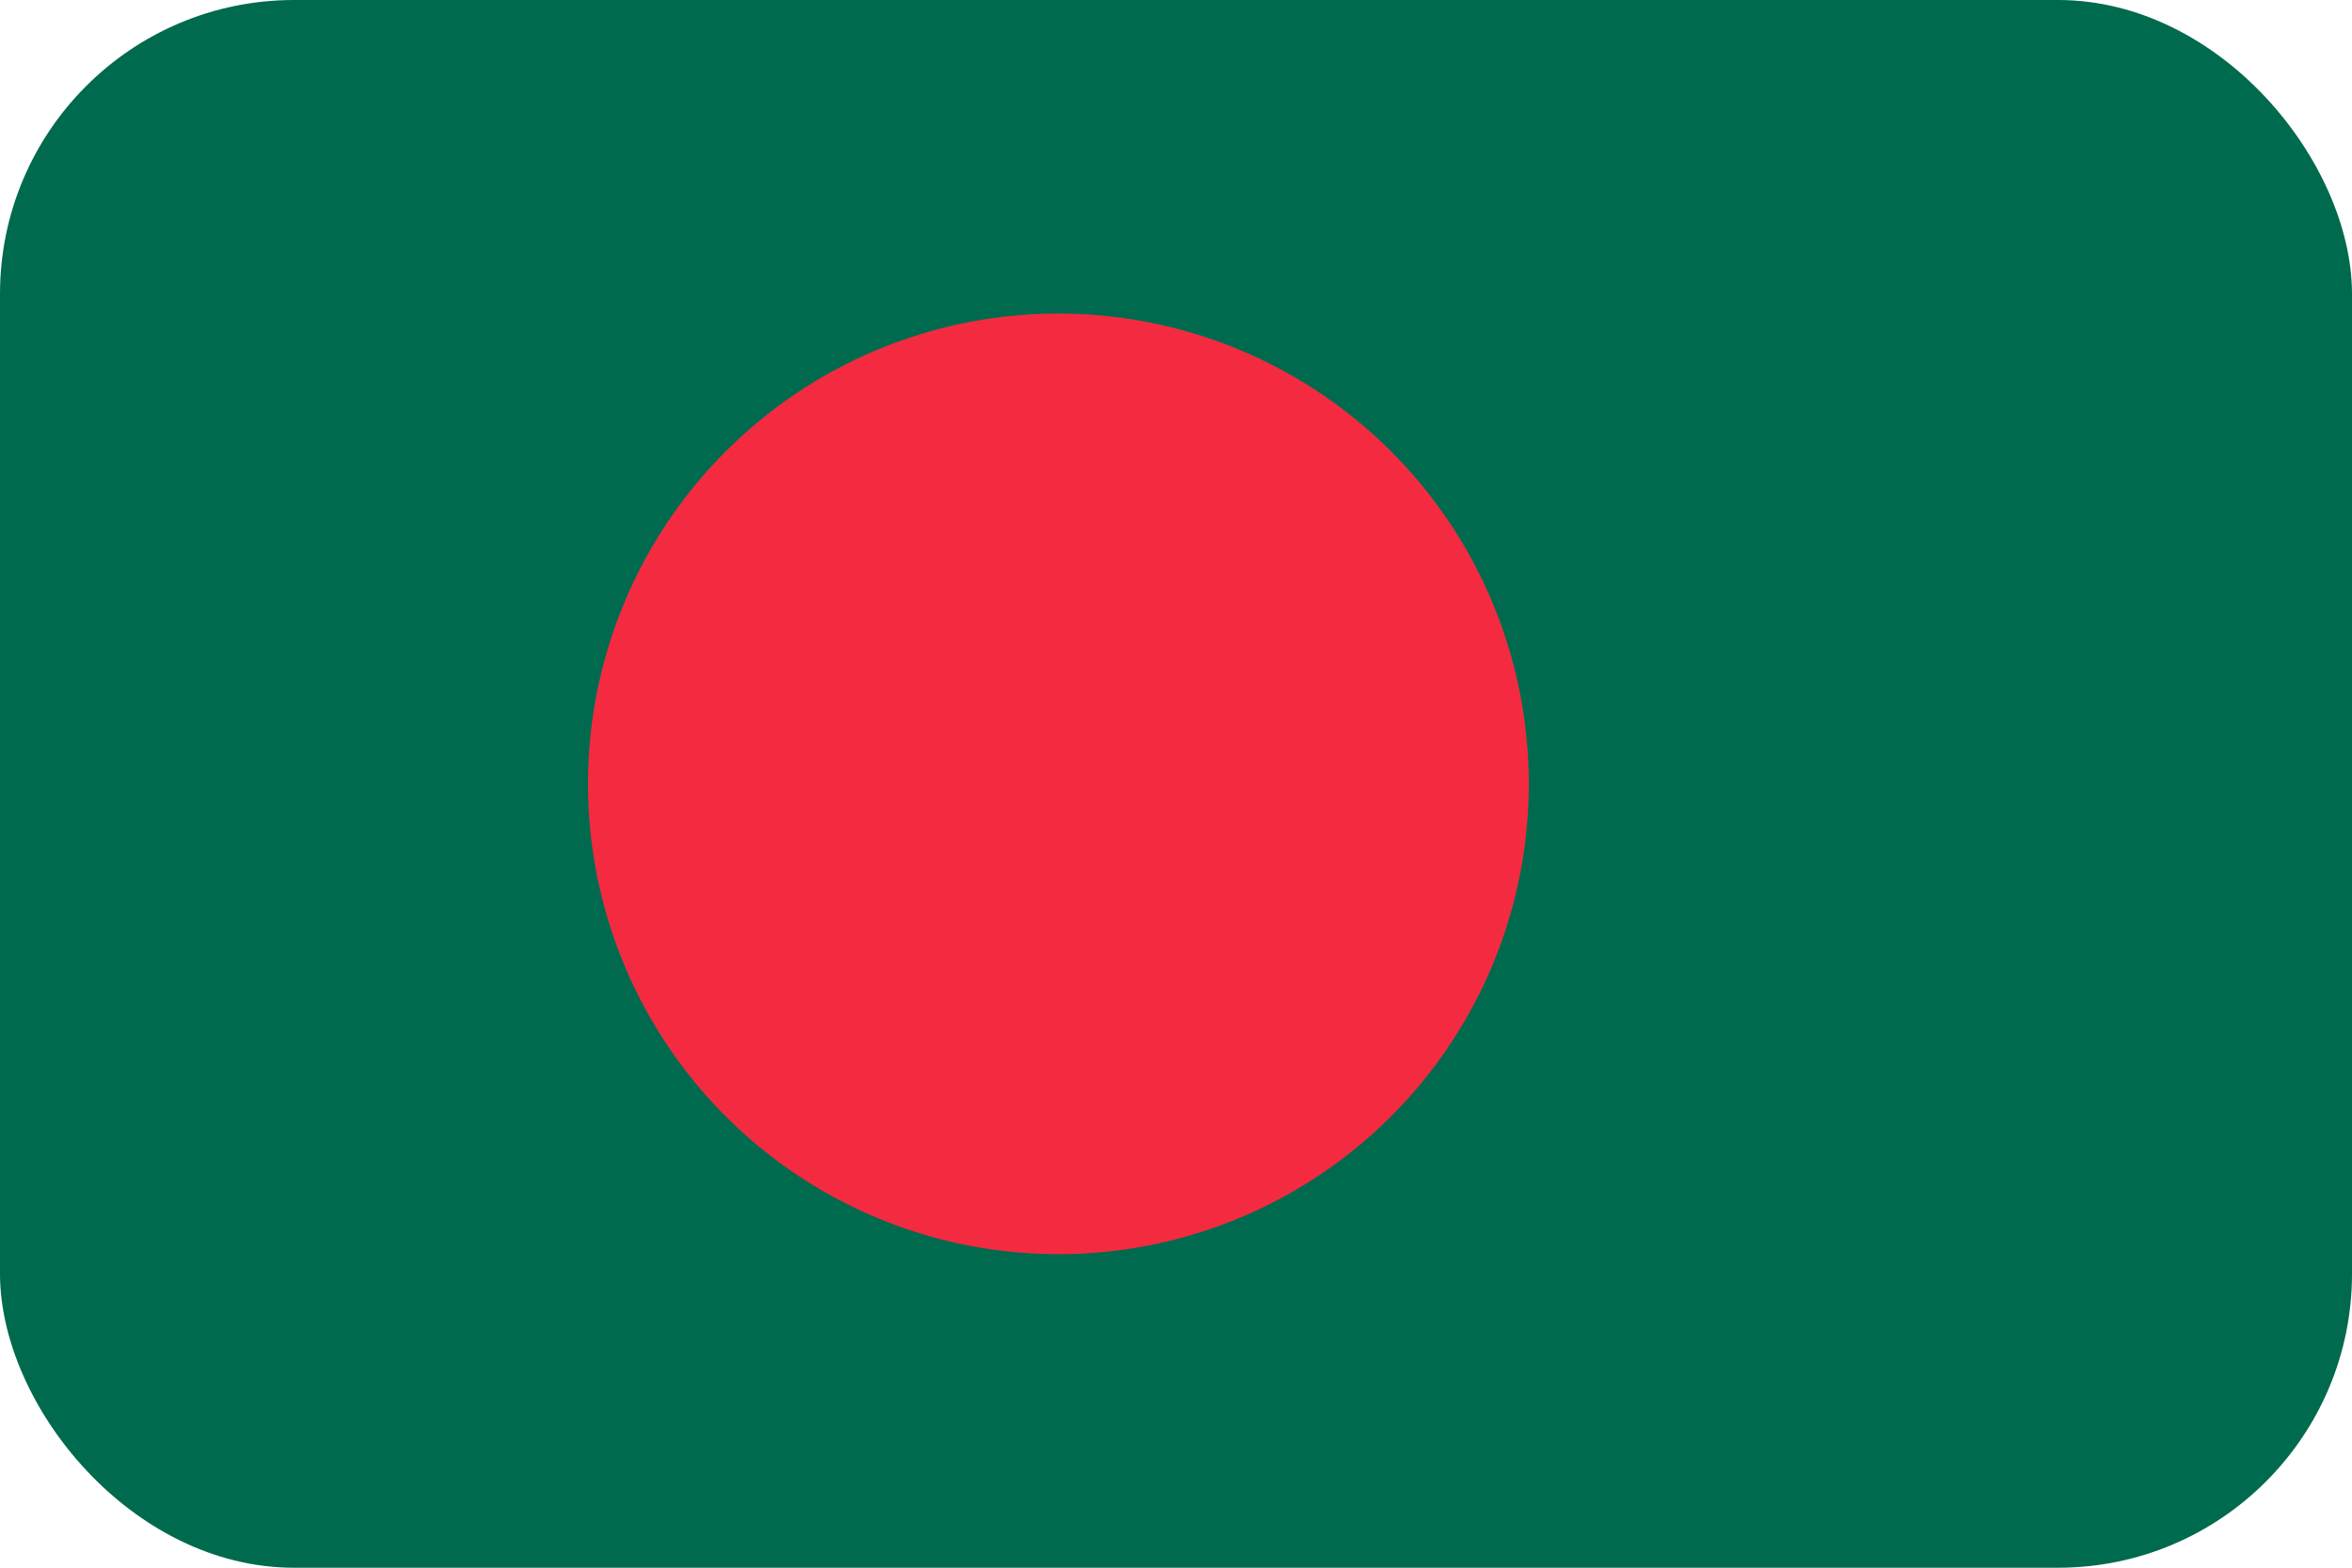
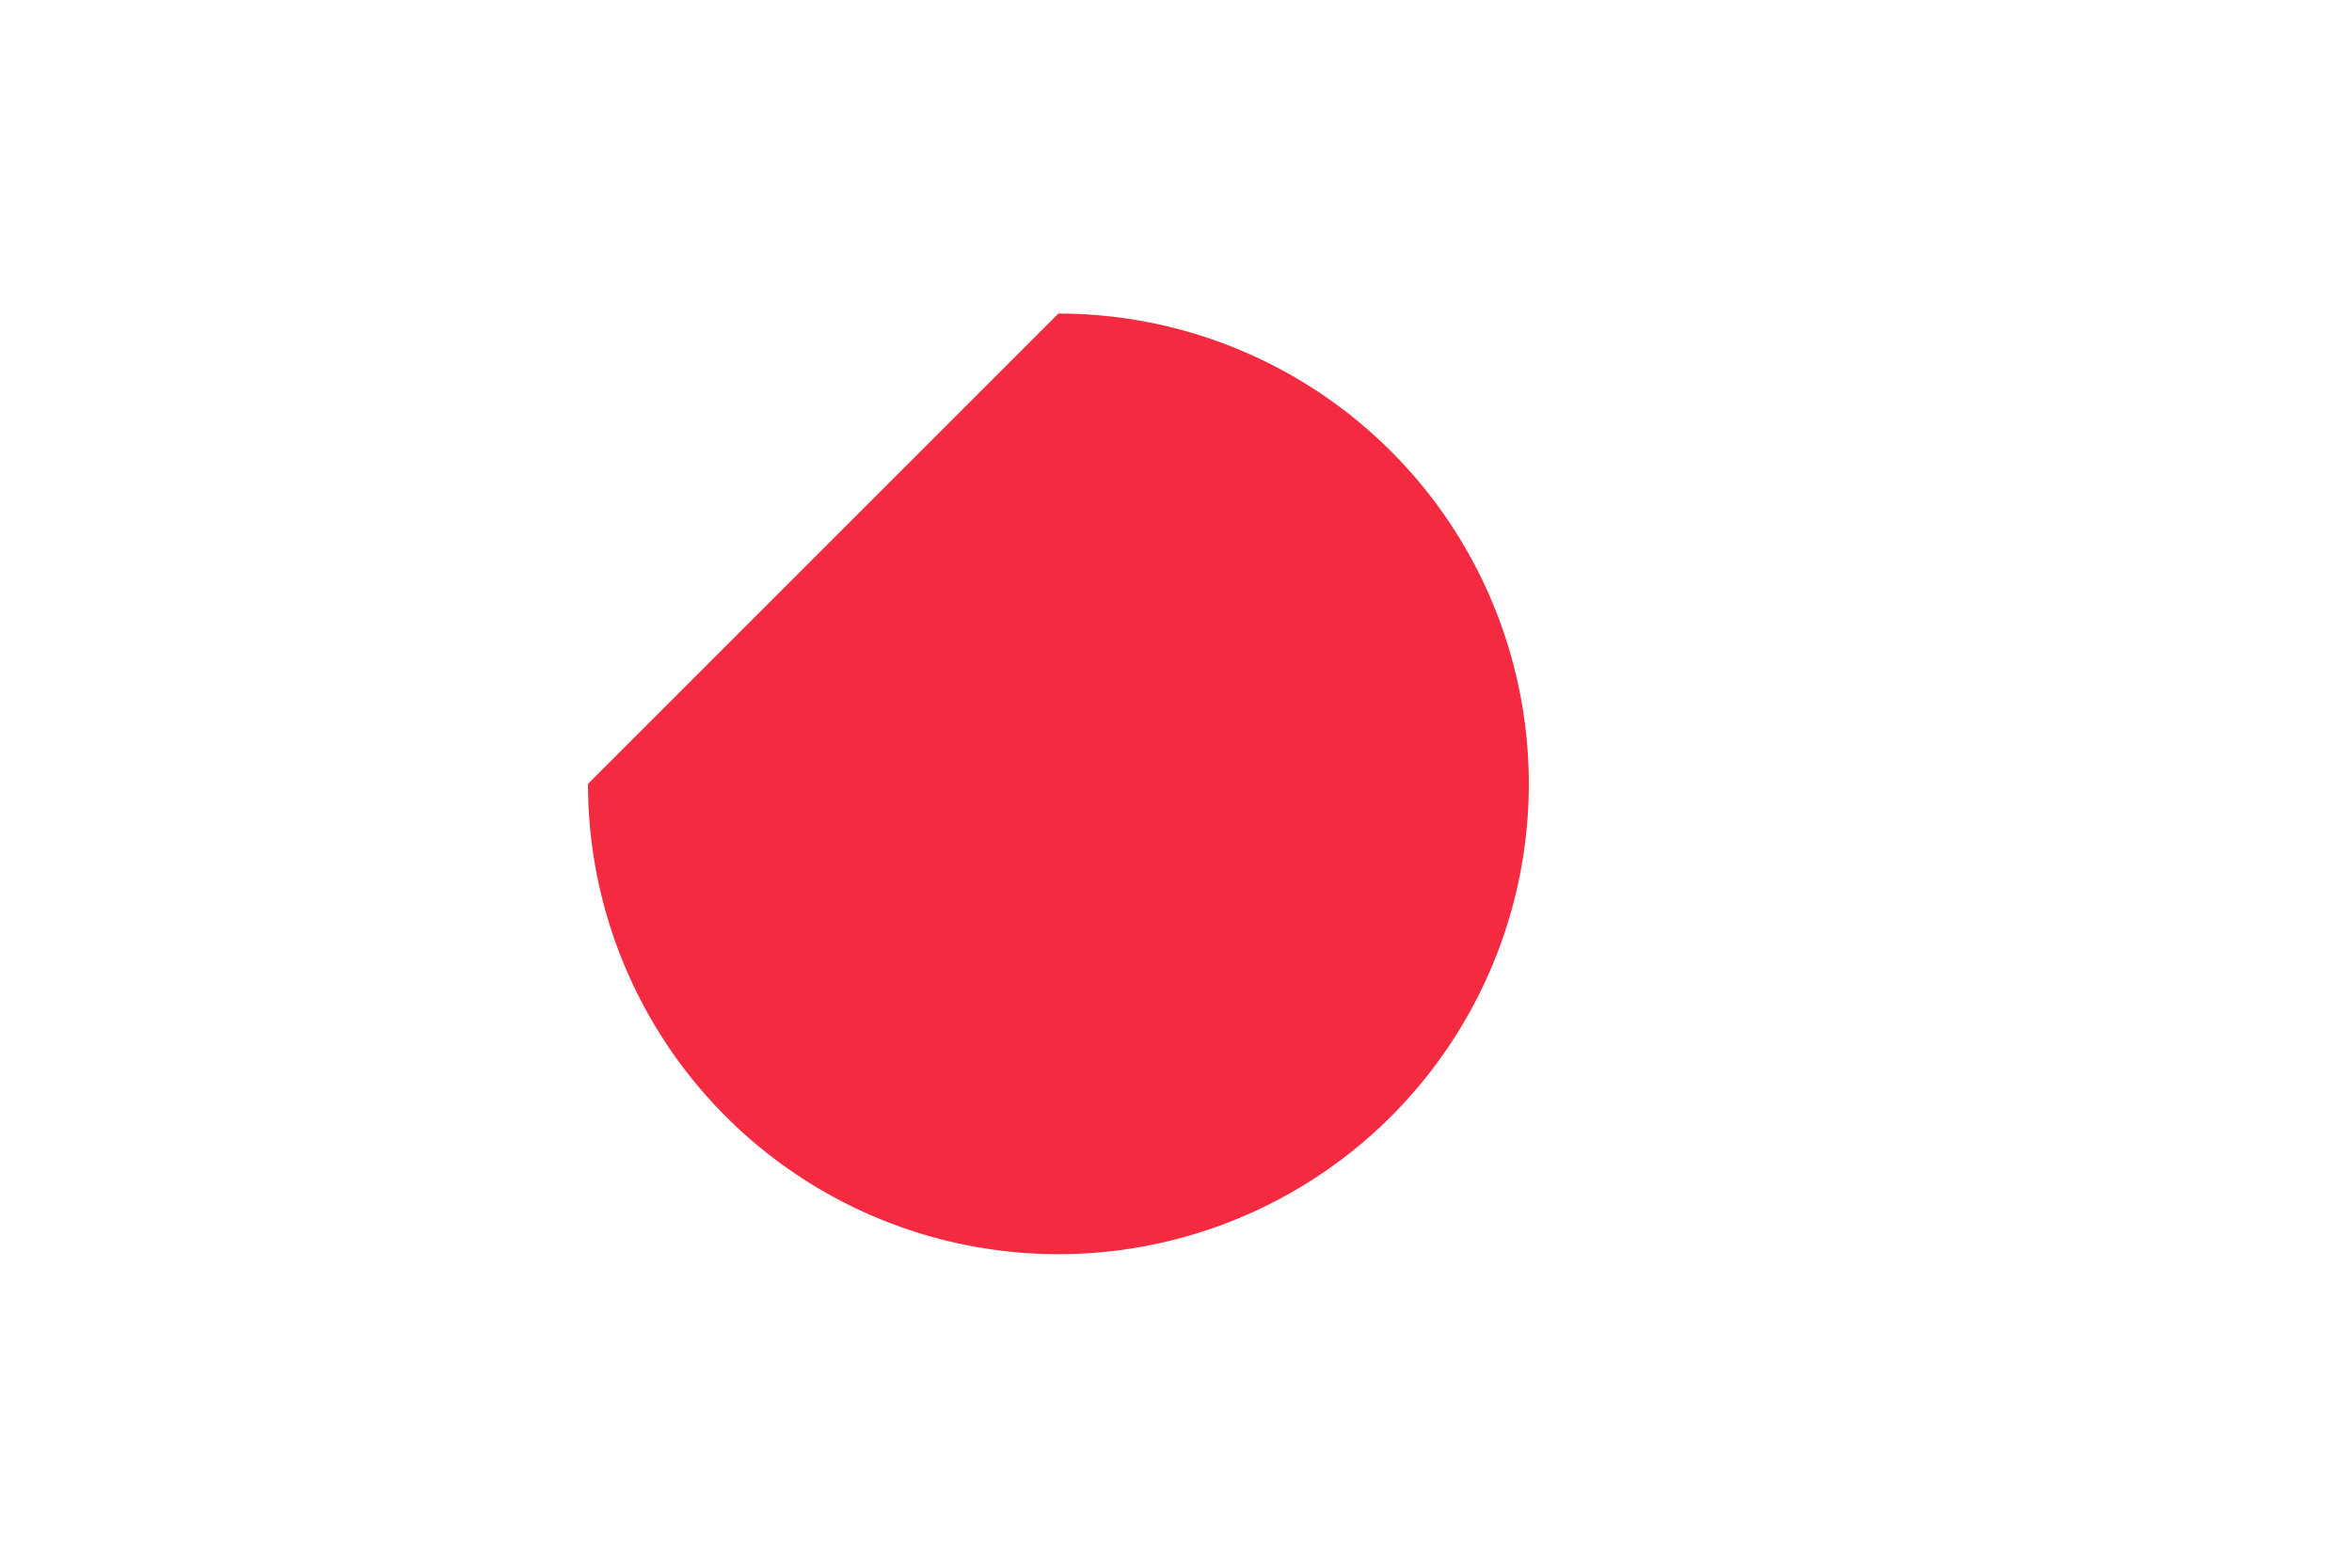
<svg xmlns="http://www.w3.org/2000/svg" width="32" height="21.334" viewBox="0 0 32 21.334">
  <defs>
    <clipPath id="clip-path">
      <rect id="Rectangle_113" data-name="Rectangle 113" width="32" height="21.334" rx="4" fill="none" />
    </clipPath>
  </defs>
  <g id="bangladesh" transform="translate(0 0)">
    <g id="Group_50" data-name="Group 50" transform="translate(0 0)" clip-path="url(#clip-path)">
-       <rect id="Rectangle_112" data-name="Rectangle 112" width="32" height="21.334" fill="#006a4e" />
-       <path id="Path_904" data-name="Path 904" d="M10.4,2.133A6.4,6.4,0,1,1,4,8.533a6.4,6.4,0,0,1,6.4-6.4" transform="translate(4 2.134)" fill="#f42a41" />
+       <path id="Path_904" data-name="Path 904" d="M10.4,2.133A6.4,6.4,0,1,1,4,8.533" transform="translate(4 2.134)" fill="#f42a41" />
    </g>
  </g>
</svg>